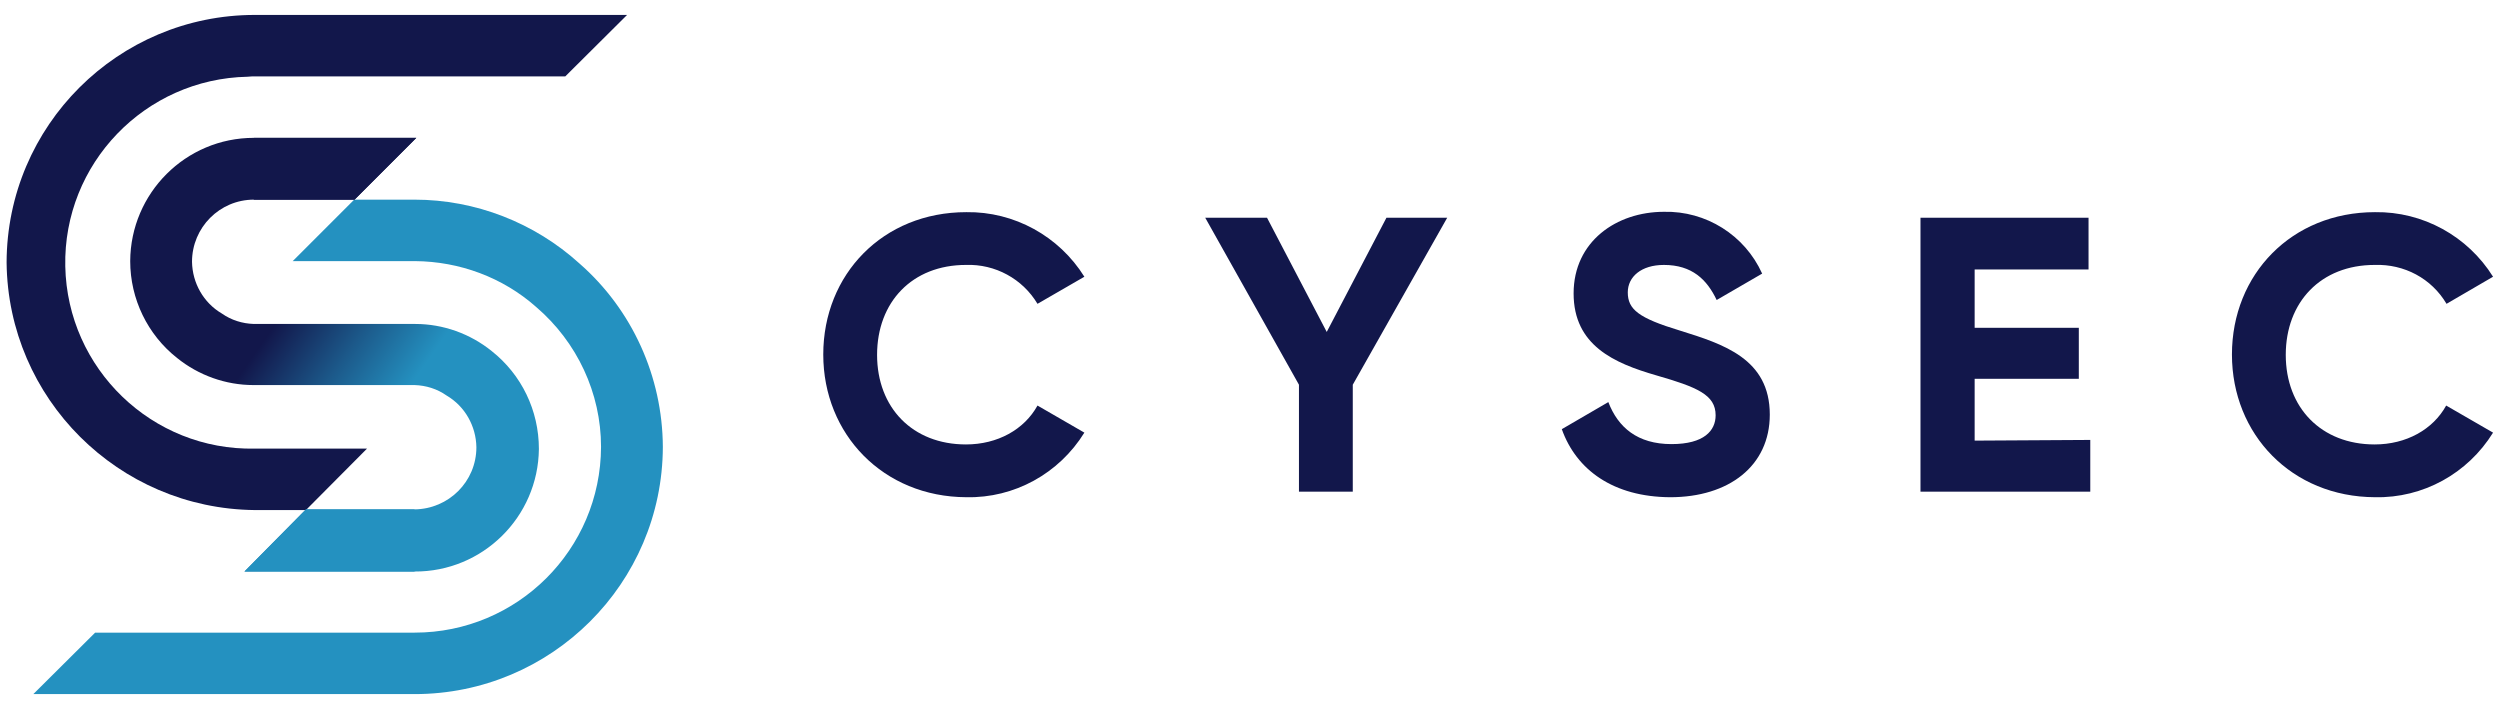
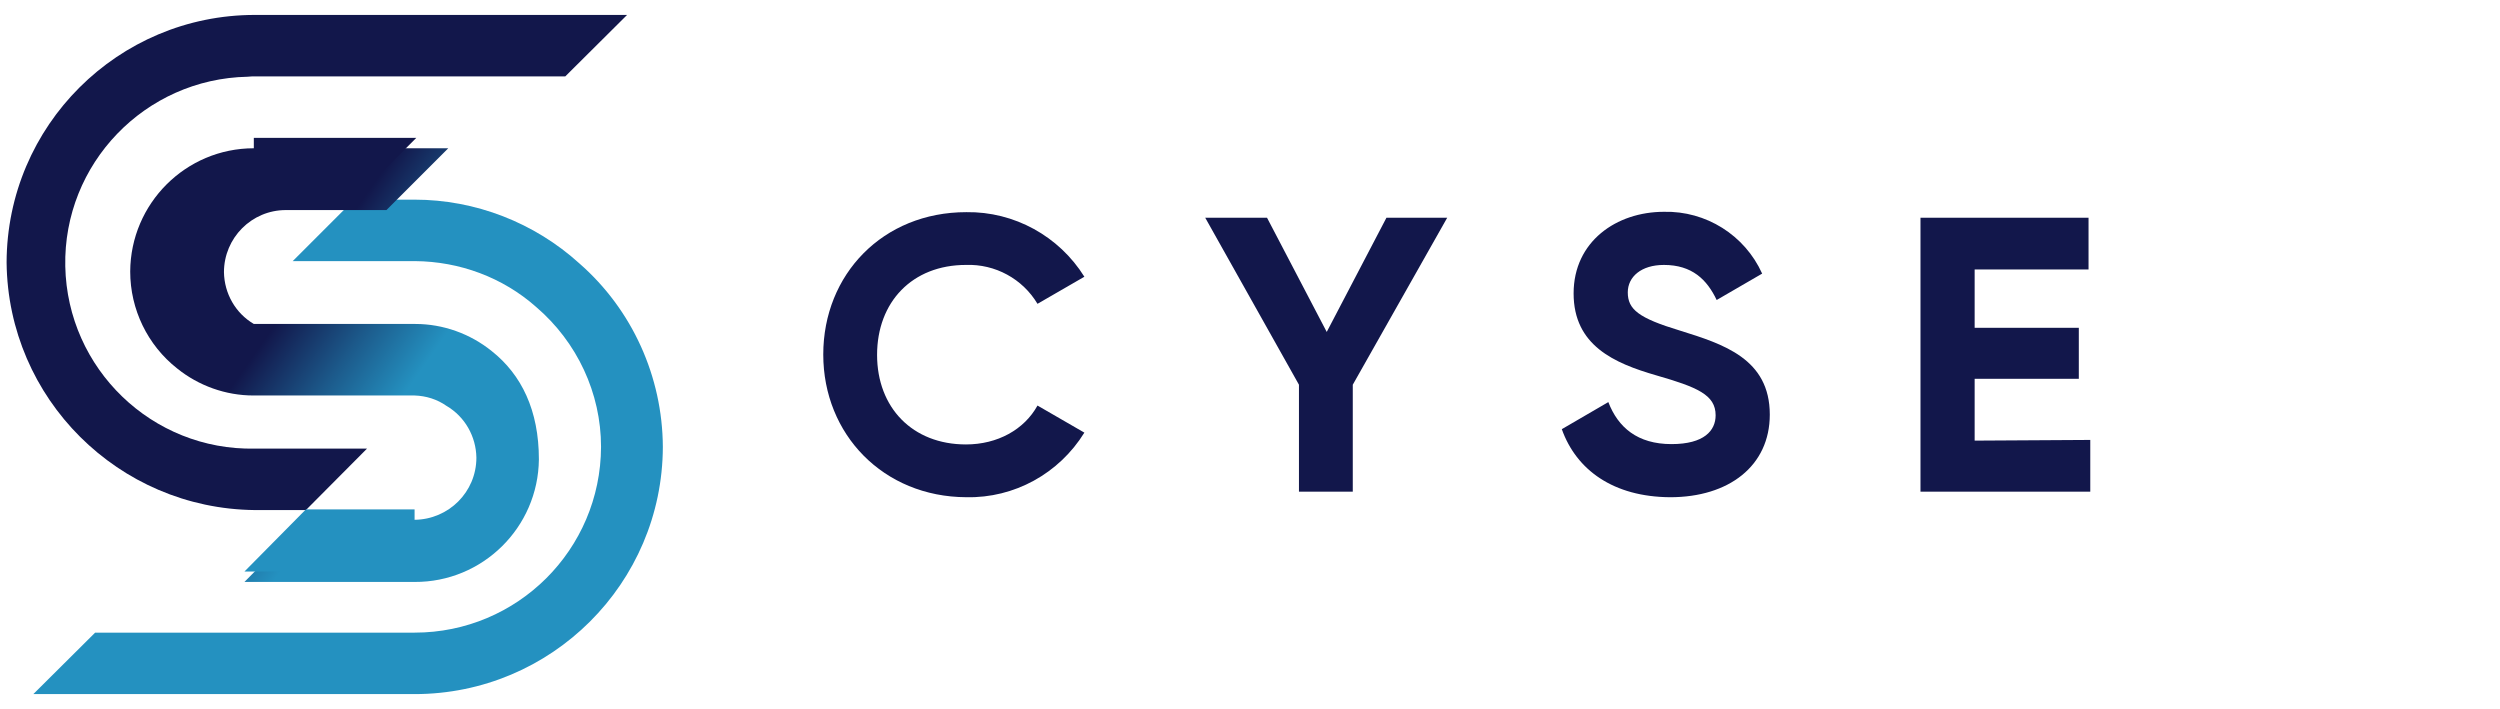
<svg xmlns="http://www.w3.org/2000/svg" version="1.1" id="Layer_1" x="0px" y="0px" viewBox="0 0 720 204.1" style="enable-background:new 0 0 720 204.1;" xml:space="preserve">
  <style type="text/css">
	.st0{fill:#12174B;}
	.st1{fill:#2491C0;}
	.st2{fill:url(#SVGID_1_);}
</style>
  <g id="Logo_CYSEC">
    <g>
      <g id="Layer_2_1_">
        <g id="Layer_1-2">
          <path class="st0" d="M237.1,102.1c0-23.1,17.2-41,41.2-41c13.8-0.2,26.7,6.9,34,18.6l-13.5,7.8c-4.3-7.2-12.2-11.5-20.6-11.2      c-15.5,0-25.6,10.7-25.6,25.9s10.2,25.8,25.6,25.8c9.1,0,16.8-4.3,20.6-11.2l13.5,7.8c-7.3,11.8-20.2,18.9-34,18.6      C254.4,143.1,237.1,125.1,237.1,102.1z" />
          <path class="st0" d="M389.6,110.8v30.8h-15.5v-30.8l-27-48.1h17.8l17.2,32.9l17.2-32.9h17.5L389.6,110.8z" />
          <path class="st0" d="M449.8,123.6l13.4-7.8c2.8,7.3,8.4,12.1,18.2,12.1c9.4,0,12.7-3.9,12.7-8.3c0-5.9-5.3-8.1-17.1-11.5      c-12.1-3.5-23.8-8.6-23.8-23.6s12.4-23.5,26-23.5c12.1-0.3,23.3,6.7,28.3,17.8l-13.1,7.6c-2.8-5.9-7.1-10.1-15.2-10.1      c-6.5,0-10.4,3.4-10.4,7.9c0,4.9,3.1,7.4,15,11c12.5,3.9,25.9,8.1,25.9,24.2c0,14.8-11.8,23.8-28.7,23.8      C464.7,143.1,454,135.4,449.8,123.6z" />
          <path class="st0" d="M602,126.7v14.9h-48.9V62.7h48.4v14.9h-32.8v16.8h30v14.7h-30v17.8L602,126.7z" />
-           <path class="st0" d="M642.8,102.1c0-23.1,17.2-41,41.2-41c13.8-0.2,26.7,6.9,34,18.6l-13.4,7.8c-4.3-7.3-12.2-11.5-20.7-11.2      c-15.5,0-25.6,10.7-25.6,25.9s10.2,25.8,25.6,25.8c9.1,0,16.8-4.3,20.6-11.2l13.5,7.8c-7.3,11.8-20.2,18.9-34,18.6      C660,143.1,642.8,125.1,642.8,102.1z" />
        </g>
      </g>
      <g>
        <g id="Layer_2_3_">
          <g id="Layer_1-2_2_">
            <path class="st1" d="M166.9,75.9L166.9,75.9c-13-11.8-30-18.4-47.5-18.4H102L84.3,75.2h35.2c12.9,0.1,25.3,4.7,34.9,13.2l0,0       c11.8,10.1,18.7,24.8,18.7,40.3c-0.1,29.6-24.1,53.5-53.7,53.5h-92L9.6,199.9h109.8c39.4,0,71.4-31.9,71.5-71.2       C190.8,108.5,182.1,89.2,166.9,75.9z" />
            <path class="st0" d="M73.4,22h89.4l17.8-17.7H73.4C34,4.3,2,36.2,1.9,75.6c0.4,39.2,32.2,70.9,71.5,71.3h14.7       c6.1-6.2,12.5-12.5,17.6-17.7H73.4c-29.6,0.6-54-23-54.6-52.5c-0.6-29.6,23-54,52.5-54.6C72.1,22,72.9,22,73.4,22z" />
          </g>
        </g>
        <g>
          <linearGradient id="SVGID_1_" gradientUnits="userSpaceOnUse" x1="7.99" y1="56.075" x2="180.352" y2="176.765" gradientTransform="matrix(1 0 0 1 0 -15.005)">
            <stop offset="0" style="stop-color:#12174B" />
            <stop offset="0.42" style="stop-color:#12174B" />
            <stop offset="0.526" style="stop-color:#1C5A8B" />
            <stop offset="0.62" style="stop-color:#2491C0" />
            <stop offset="1" style="stop-color:#2491C0" />
          </linearGradient>
-           <path class="st2" d="M141.6,101.1L141.6,101.1c-6.2-5-14-7.8-22-7.8H73.1c-3.3-0.1-6.5-1.1-9.2-3c-5.3-3.1-8.5-8.8-8.6-14.9      c0-9.9,8-17.9,17.8-17.9h29l17.8-17.8H73.1c-19.6,0-35.5,15.9-35.6,35.5c0,10.9,5,21.2,13.5,27.9c6.2,5,14,7.8,22,7.8h46.4      c3.3,0.1,6.5,1.1,9.2,3l0,0c5.3,3.1,8.5,8.8,8.6,14.9c0,9.9-8,17.8-17.8,17.9H88.1l-17.7,17.9h49c19.6,0.1,35.6-15.7,35.8-35.3      C155.2,118.2,150.2,107.9,141.6,101.1z" />
+           <path class="st2" d="M141.6,101.1L141.6,101.1c-6.2-5-14-7.8-22-7.8H73.1c-5.3-3.1-8.5-8.8-8.6-14.9      c0-9.9,8-17.9,17.8-17.9h29l17.8-17.8H73.1c-19.6,0-35.5,15.9-35.6,35.5c0,10.9,5,21.2,13.5,27.9c6.2,5,14,7.8,22,7.8h46.4      c3.3,0.1,6.5,1.1,9.2,3l0,0c5.3,3.1,8.5,8.8,8.6,14.9c0,9.9-8,17.8-17.8,17.9H88.1l-17.7,17.9h49c19.6,0.1,35.6-15.7,35.8-35.3      C155.2,118.2,150.2,107.9,141.6,101.1z" />
        </g>
        <path class="st1" d="M119.4,146.7H88.1l-17.7,17.9h49C119.4,164.6,119.4,146.7,119.4,146.7z" />
        <path class="st0" d="M73.1,57.5h29l17.8-17.8H73.1V57.5z" />
      </g>
    </g>
  </g>
  <g id="Exclusion_Zone">
</g>
</svg>